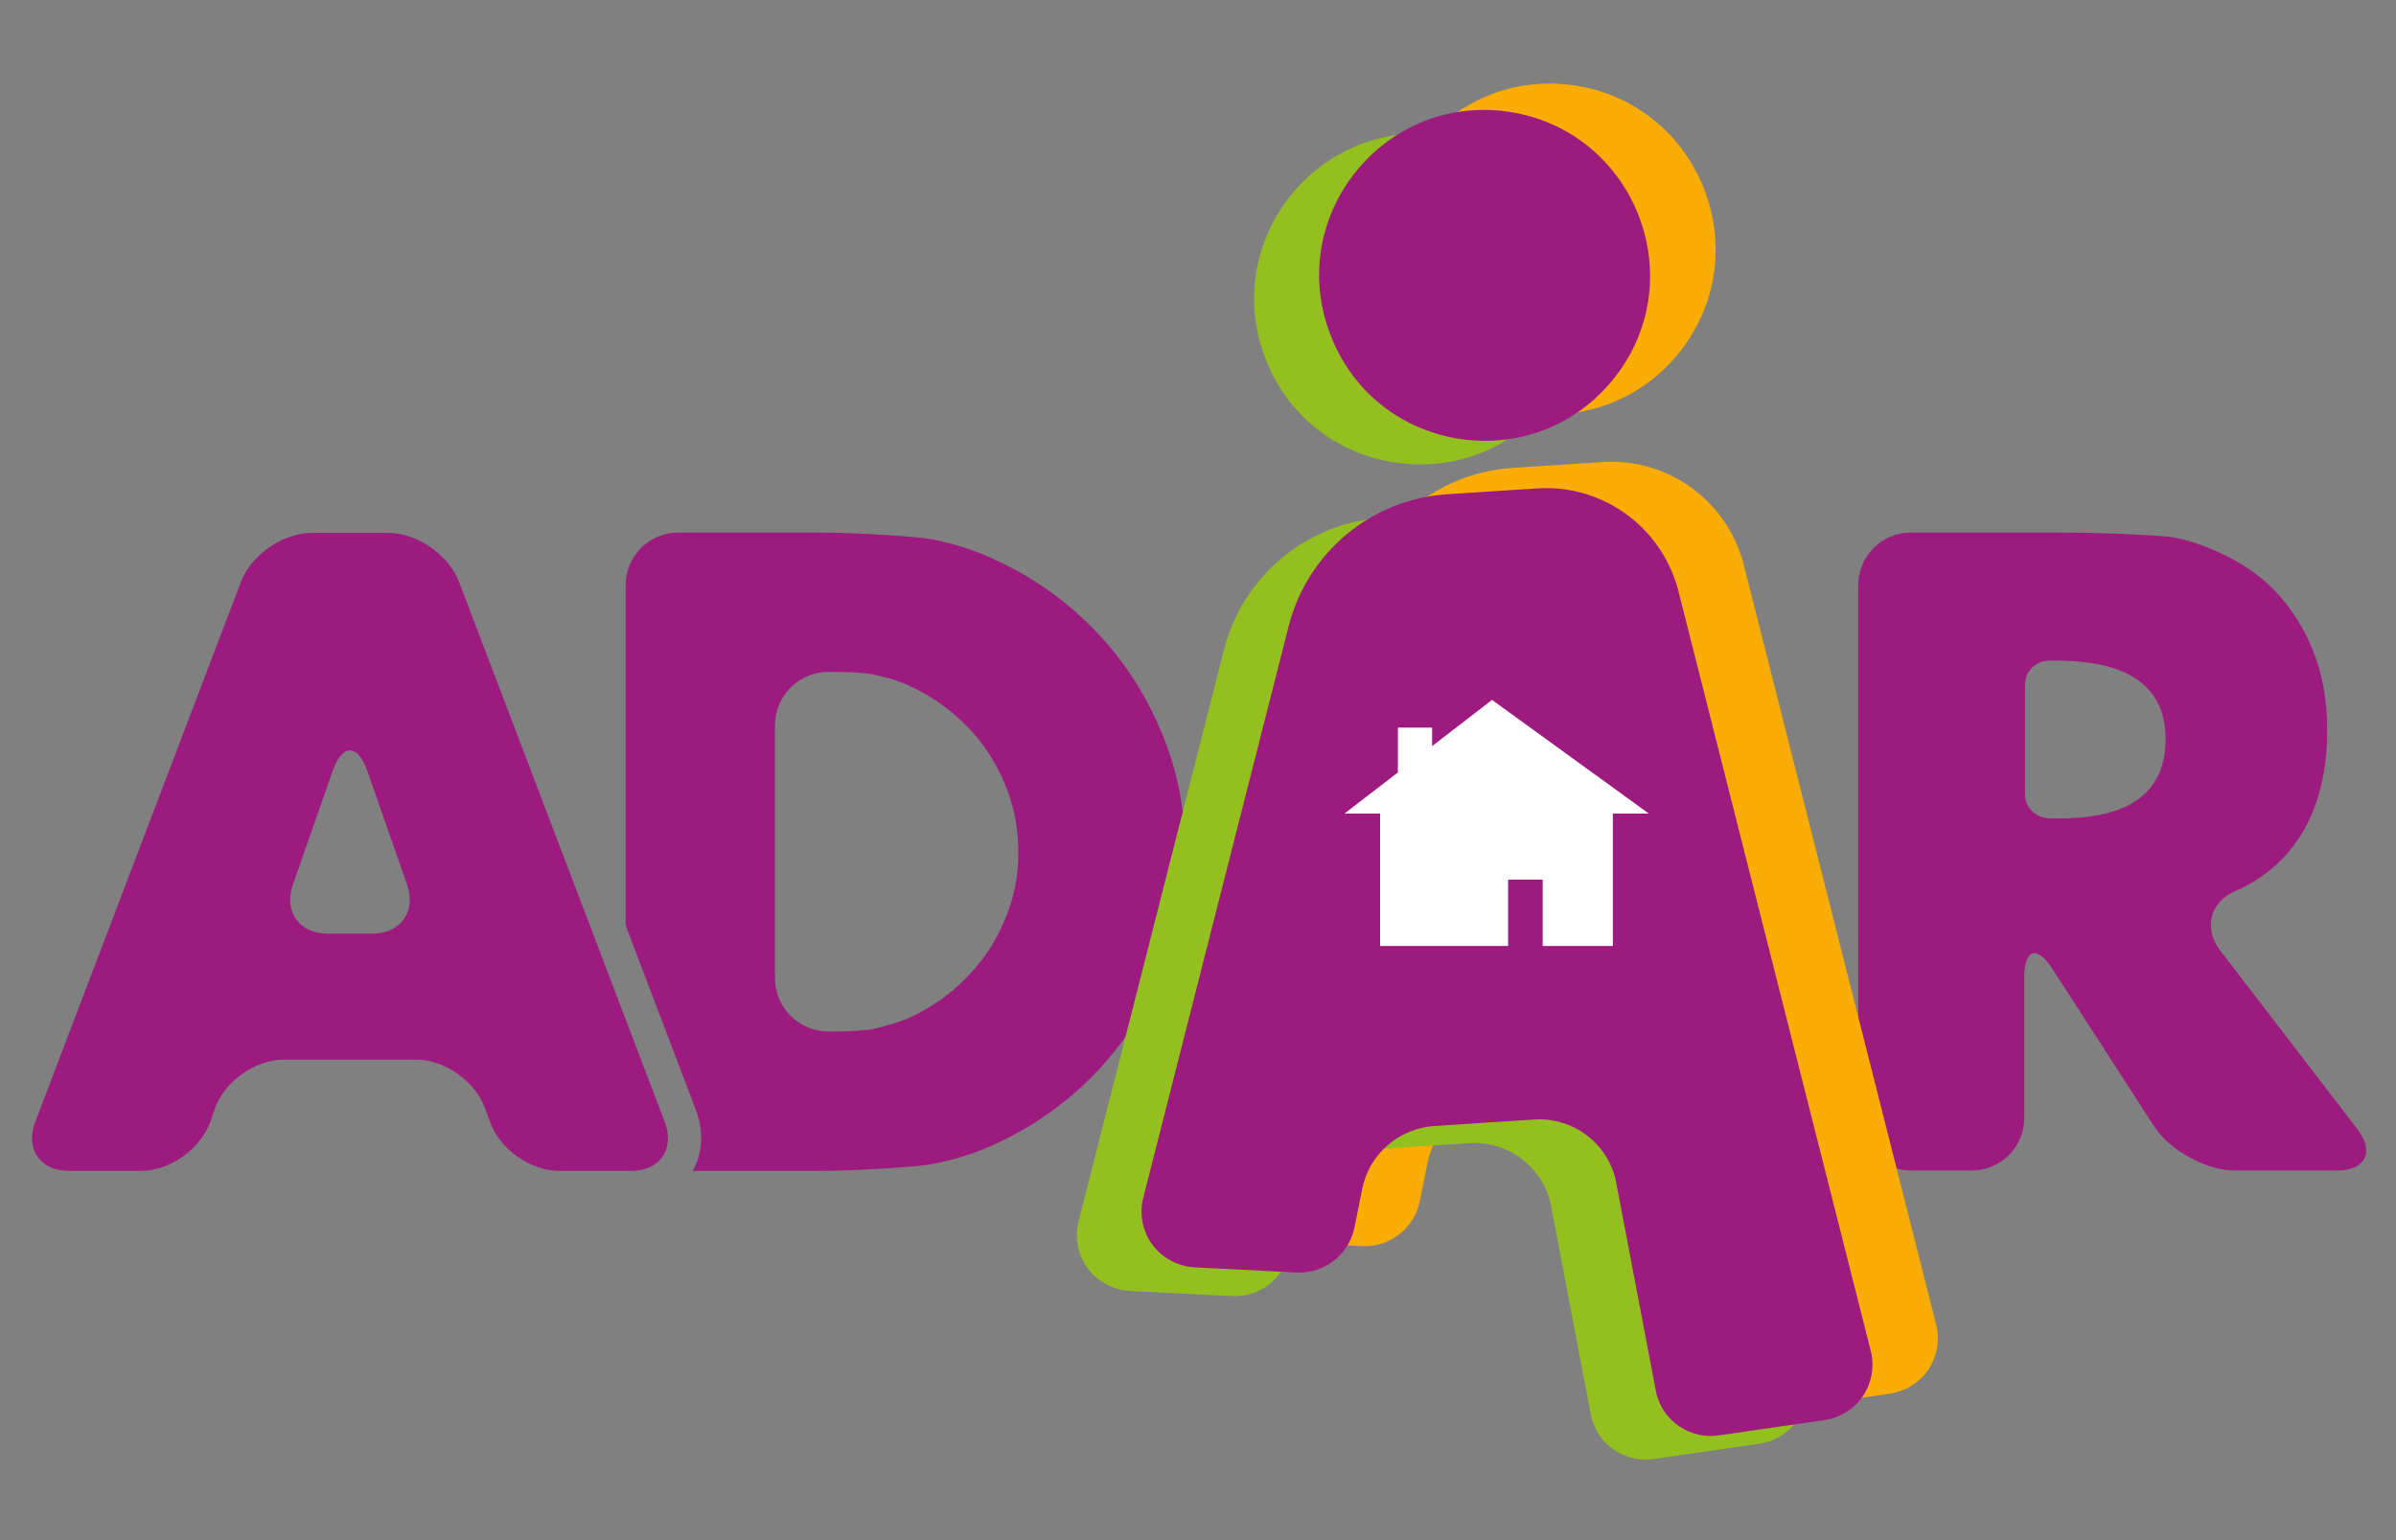
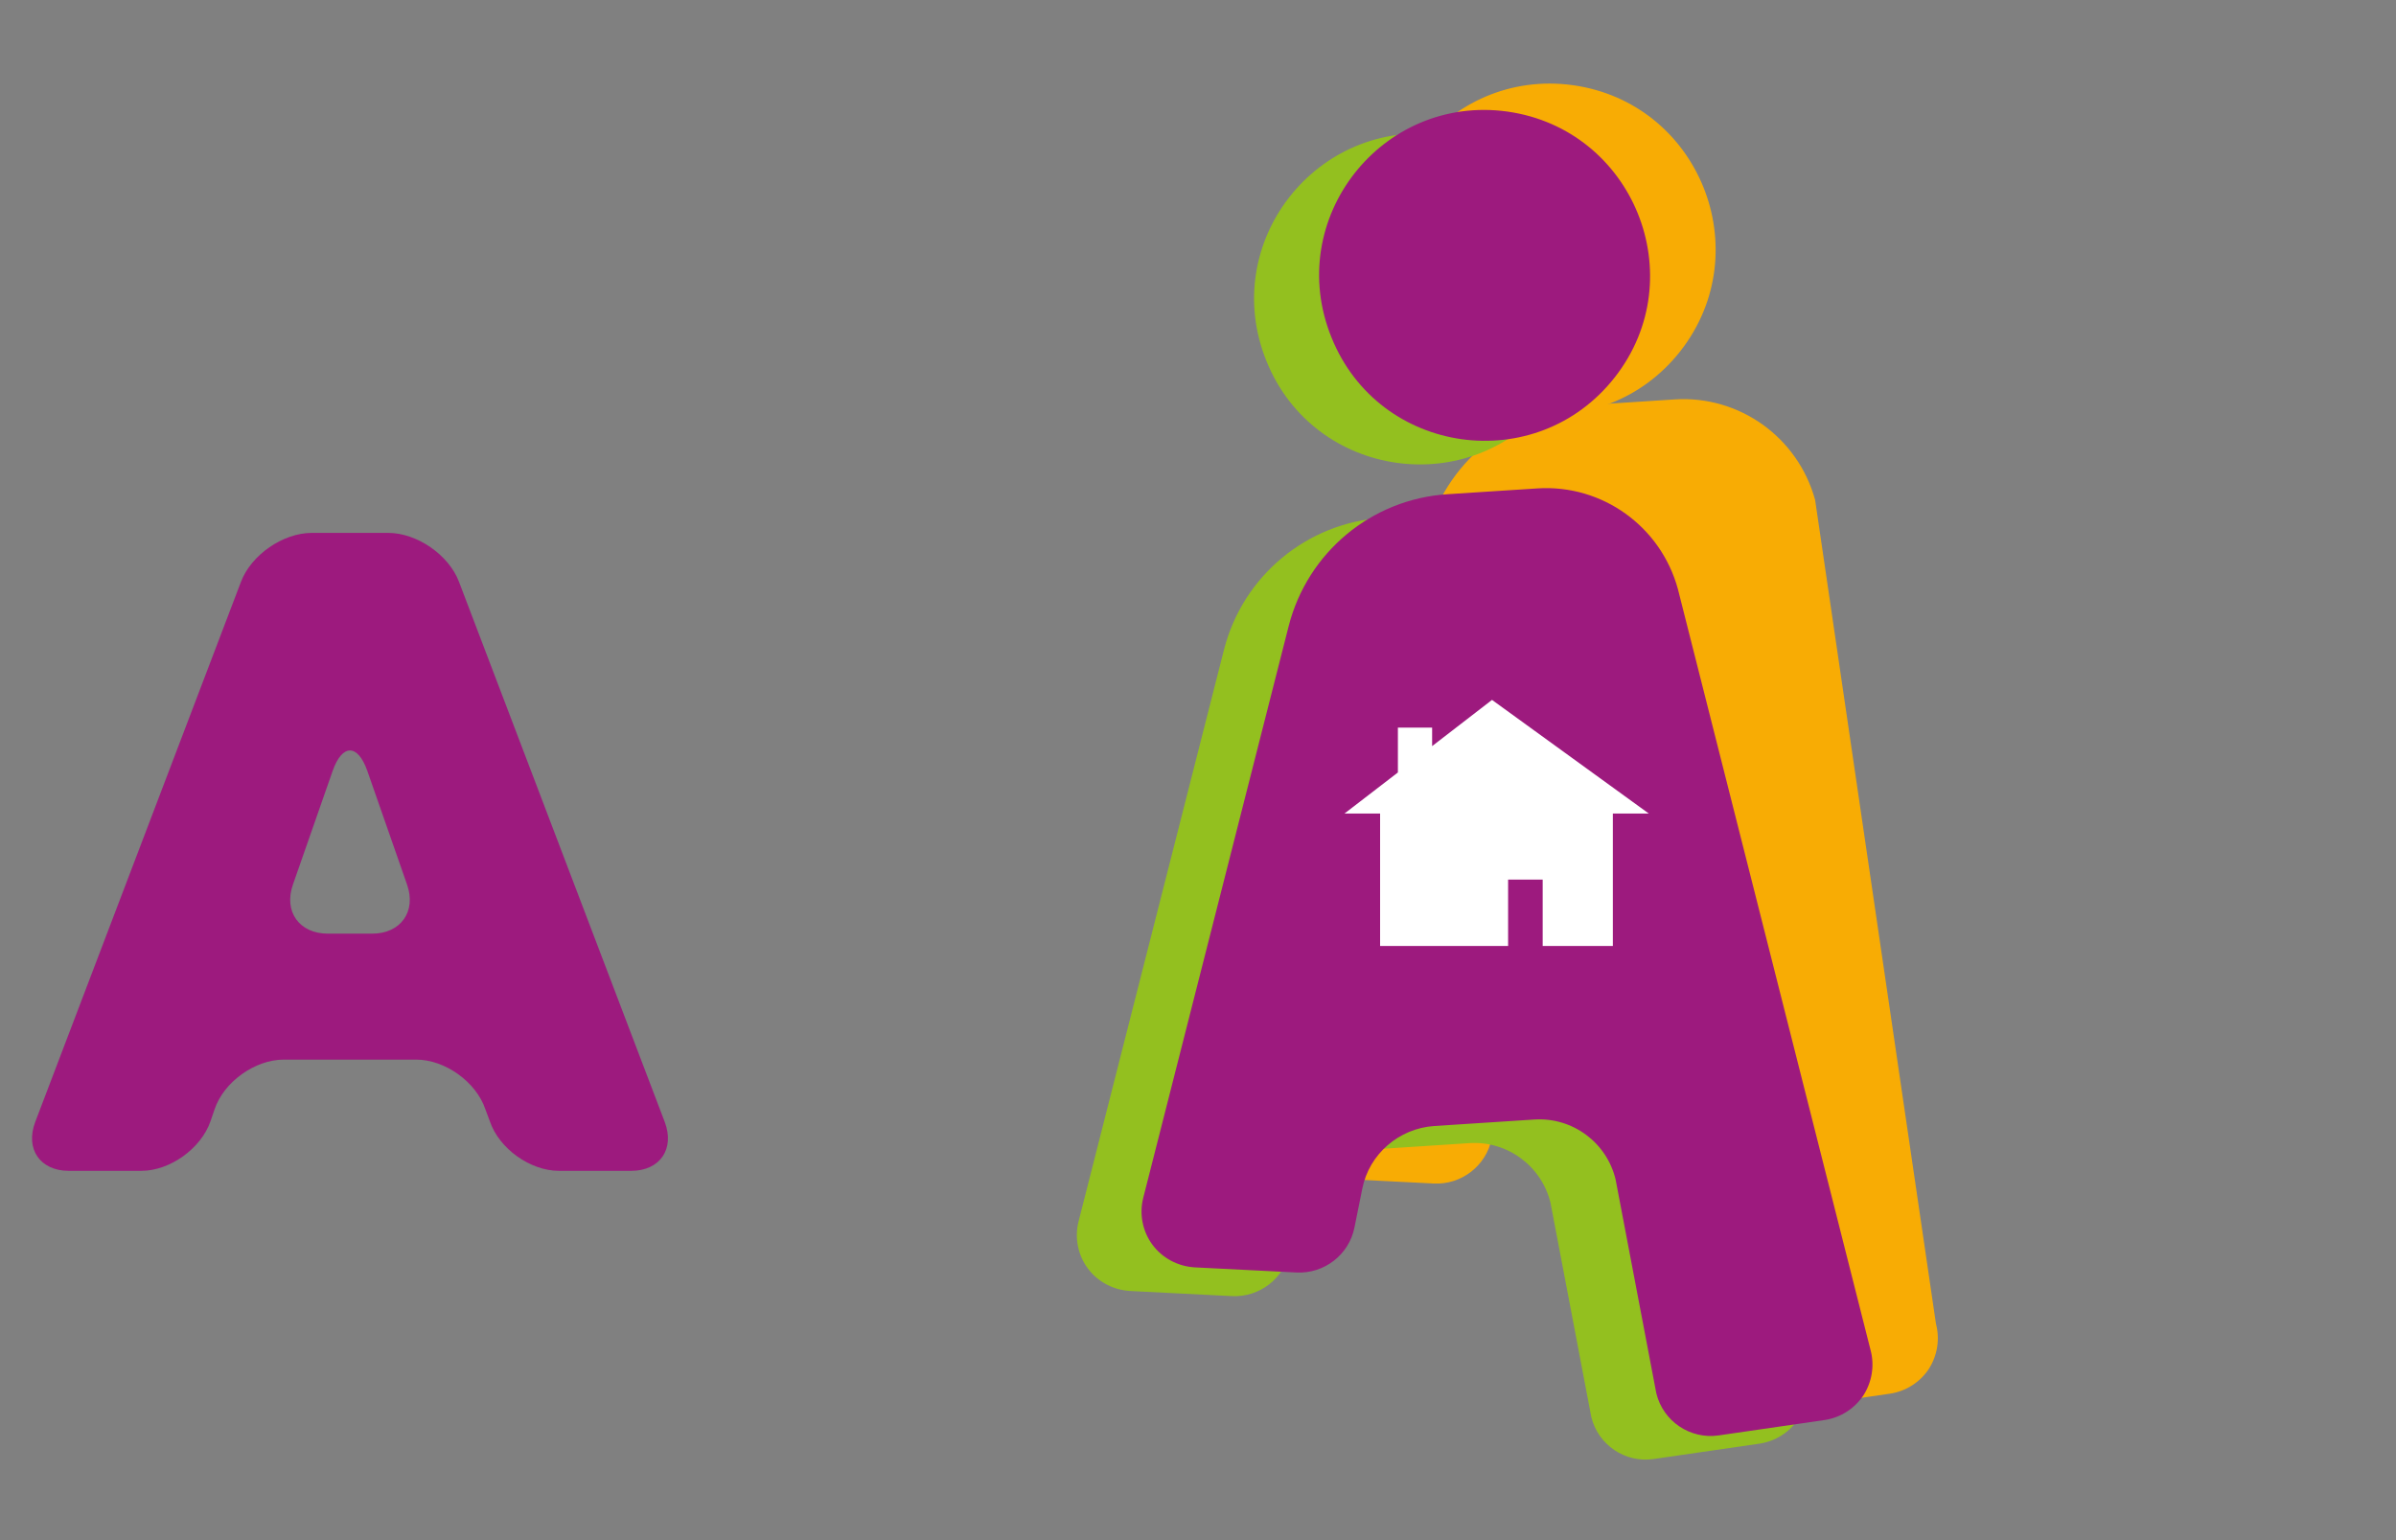
<svg xmlns="http://www.w3.org/2000/svg" xmlns:xlink="http://www.w3.org/1999/xlink" version="1.1" id="Calque_1" x="0px" y="0px" viewBox="0 0 700 450" style="enable-background:new 0 0 700 450;" xml:space="preserve">
  <rect x="0" y="0" width="700" height="450" fill="#808080" stroke="none" />
  <style type="text/css">
	.st0{clip-path:url(#SVGID_00000145037204892135110720000011888222504116008634_);fill:#9D1A7E;}
	.st1{clip-path:url(#SVGID_00000145037204892135110720000011888222504116008634_);fill:#F8AC04;}
	.st2{clip-path:url(#SVGID_00000145037204892135110720000011888222504116008634_);fill:#93C01F;}
	.st3{fill:#FFFFFF;}
</style>
  <g>
    <defs>
      <rect id="SVGID_1_" x="-70.9" y="-72.1" width="841.9" height="595.3" />
    </defs>
    <clipPath id="SVGID_00000152245923308521850330000016575999529101036167_">
      <use xlink:href="#SVGID_1_" style="overflow:visible;" />
    </clipPath>
-     <path style="clip-path:url(#SVGID_00000152245923308521850330000016575999529101036167_);fill:#9D1A7E;" d="M591.6,232.1   c0,3.9,3.2,6.9,7.2,7c12.2,0.3,33.9-0.9,33.9-23.1c0-22.3-22.8-23-33.8-23c-4,0-7.3,3-7.3,7V232.1z M688.7,329.9   c5.1,6.7,2.4,12.1-6,12.1H653c-8.4,0-19-5.8-23.6-12.8l-29.7-46c-4.6-7.1-8.3-6-8.3,2.4v41.1c0,8.4-6.9,15.3-15.3,15.3h-17.9   c-8.4,0-15.3-6.9-15.3-15.3V170.9c0-8.4,6.9-15.3,15.3-15.3h44.8c8.4,0,22.1,0.5,30.5,1.2c0,0,4.2,0.3,12,3.4   c7.7,3.1,14.1,7.2,19.2,12.5c5,5.3,8.8,11.4,11.4,18.3c2.6,6.9,3.8,14.3,3.8,22.2c0,14.2-3.4,25.7-10.3,34.5   c-6.8,8.8-16,12.4-16,12.4c-7.8,3-10.1,11-4.9,17.7L688.7,329.9z" />
-     <path style="clip-path:url(#SVGID_00000152245923308521850330000016575999529101036167_);fill:#9D1A7E;" d="M293.7,268.4   c-2.7,6.6-6.4,12.2-11.2,17.1c-4.8,5-10.4,8.9-16.9,11.9c-3.2,1.4-5.8,2-7.6,2.5c-1.8,0.5-3.7,1.5-15.9,1.5   c-8.7,0-15.7-7-15.7-15.7V212c0-8.7,7-15.7,15.7-15.7c12.6,0,14.1,1.1,16,1.5c2,0.4,4.2,1.1,7.2,2.4c6.6,3,12.2,6.9,17.1,11.9   c4.8,4.8,8.4,10.4,11.2,17c2.6,6.3,3.9,12.7,3.9,19.6C297.6,255.7,296.3,262.1,293.7,268.4 M339.1,213.4   c-4.8-11.3-11.3-21.2-19.7-29.7c-8.3-8.5-18-15.3-29.2-20.4c-11.1-5.1-20.5-6.1-20.5-6.1c-8.4-0.9-22.1-1.6-30.5-1.6h-41.1   c-8.4,0-15.3,6.9-15.3,15.3v99.5l20.5,53.9c2.4,6.2,2,12.6-0.9,17.8h36.8c8.4,0,22.1-0.7,30.5-1.6c0,0,9.6-1,20.8-6.1   c11.1-5.1,20.8-11.9,29.2-20.5c8.3-8.6,14.8-18.5,19.5-29.8c4.7-11.3,7-23,7-35.2C346.3,236.5,343.9,224.6,339.1,213.4" />
    <path style="clip-path:url(#SVGID_00000152245923308521850330000016575999529101036167_);fill:#9D1A7E;" d="M108.7,272.8   c8.4,0,13-6.5,10.2-14.4l-11.6-33.2c-2.8-7.9-7.3-7.9-10.1,0l-11.6,33.2c-2.8,7.9,1.8,14.4,10.2,14.4H108.7z M141.8,324.1   c-2.7-8-11.8-14.5-20.2-14.5H82.9c-8.4,0-17.5,6.5-20.2,14.5l-1.2,3.5c-2.7,7.9-11.8,14.5-20.2,14.5H20.1c-8.4,0-12.8-6.4-9.8-14.3   l60.1-157.8c3-7.9,12.3-14.3,20.7-14.3h22.3c8.4,0,17.7,6.4,20.7,14.3l60.1,157.8c3,7.9-1.4,14.3-9.8,14.3h-21.1   c-8.4,0-17.5-6.5-20.2-14.5L141.8,324.1z" />
-     <path style="clip-path:url(#SVGID_00000152245923308521850330000016575999529101036167_);fill:#F8AC04;" d="M565.6,386.8   c1.2,4.5,0.4,9.3-2.1,13.2c-2.6,3.9-6.7,6.5-11.3,7.2l-31,4.5c-8.3,1.2-16.2-4.1-18.2-12.3L491,336.9   c-2.6-10.8-12.6-18.2-23.7-17.5l-29.2,1.9c-10.3,0.7-19,8.2-21,18.3l-2.3,11.4c-1.6,7.9-8.8,13.5-16.9,13.1l-29.8-1.5   c-4.9-0.3-9.4-2.7-12.3-6.6c-2.9-3.9-3.9-9-2.7-13.7l42.5-167.1c5.5-21.5,24.2-37.1,46.4-38.5l26.3-1.7c18.9-1.2,36,11.1,41,29.4   L565.6,386.8z" />
+     <path style="clip-path:url(#SVGID_00000152245923308521850330000016575999529101036167_);fill:#F8AC04;" d="M565.6,386.8   c1.2,4.5,0.4,9.3-2.1,13.2c-2.6,3.9-6.7,6.5-11.3,7.2l-31,4.5c-8.3,1.2-16.2-4.1-18.2-12.3L491,336.9   c-2.6-10.8-12.6-18.2-23.7-17.5l-29.2,1.9l-2.3,11.4c-1.6,7.9-8.8,13.5-16.9,13.1l-29.8-1.5   c-4.9-0.3-9.4-2.7-12.3-6.6c-2.9-3.9-3.9-9-2.7-13.7l42.5-167.1c5.5-21.5,24.2-37.1,46.4-38.5l26.3-1.7c18.9-1.2,36,11.1,41,29.4   L565.6,386.8z" />
    <path style="clip-path:url(#SVGID_00000152245923308521850330000016575999529101036167_);fill:#F8AC04;" d="M491,102.5   c-22.9,29.3-68.9,22.9-82.8-11.6c-14-34.5,14.6-71.1,51.4-66C496.4,30.1,513.8,73.2,491,102.5" />
    <path style="clip-path:url(#SVGID_00000152245923308521850330000016575999529101036167_);fill:#93C01F;" d="M527.5,401.4   c1.2,4.5,0.4,9.3-2.1,13.2c-2.6,3.9-6.7,6.5-11.3,7.2l-31,4.5c-8.3,1.2-16.2-4.1-18.2-12.3l-11.9-62.5   c-2.6-10.8-12.6-18.2-23.7-17.5l-29.2,1.9c-10.3,0.7-19,8.2-21,18.3l-2.3,11.4c-1.6,7.9-8.8,13.5-16.9,13.1l-29.8-1.5   c-4.9-0.3-9.4-2.7-12.3-6.6s-3.9-9-2.7-13.7l42.5-167.1c5.5-21.5,24.2-37.1,46.4-38.5l26.3-1.7c18.9-1.2,36,11.1,41,29.4   L527.5,401.4z" />
    <path style="clip-path:url(#SVGID_00000152245923308521850330000016575999529101036167_);fill:#93C01F;" d="M452.8,117.1   C430,146.4,383.9,140,370,105.5c-14-34.5,14.6-71.1,51.4-66C458.3,44.7,475.7,87.8,452.8,117.1" />
    <path style="clip-path:url(#SVGID_00000152245923308521850330000016575999529101036167_);fill:#9D1A7E;" d="M546.5,394.5   c1.2,4.5,0.4,9.3-2.1,13.2c-2.6,3.9-6.7,6.5-11.3,7.2l-31,4.5c-8.3,1.2-16.2-4.1-18.2-12.3l-11.9-62.5   c-2.6-10.8-12.6-18.2-23.7-17.5L419,329c-10.3,0.7-19,8.2-21,18.3l-2.3,11.4c-1.6,7.9-8.8,13.5-16.9,13.1l-29.8-1.5   c-4.9-0.3-9.4-2.7-12.3-6.6c-2.9-3.9-3.9-9-2.7-13.7l42.5-167.1c5.5-21.5,24.2-37.1,46.4-38.5l26.3-1.7c18.9-1.2,36,11.1,41,29.4   L546.5,394.5z" />
    <path style="clip-path:url(#SVGID_00000152245923308521850330000016575999529101036167_);fill:#9D1A7E;" d="M471.8,110.2   c-22.9,29.3-68.9,22.9-82.8-11.6c-14-34.5,14.6-71.1,51.4-66C477.2,37.8,494.7,80.9,471.8,110.2" />
  </g>
  <polygon class="st3" points="481.7,237.7 435.9,204.5 418.4,218 418.4,212.6 408.4,212.6 408.4,225.7 392.8,237.7 403.2,237.7   403.2,276.4 440.6,276.4 440.6,257 450.7,257 450.7,276.4 471.2,276.4 471.2,237.7 " />
</svg>